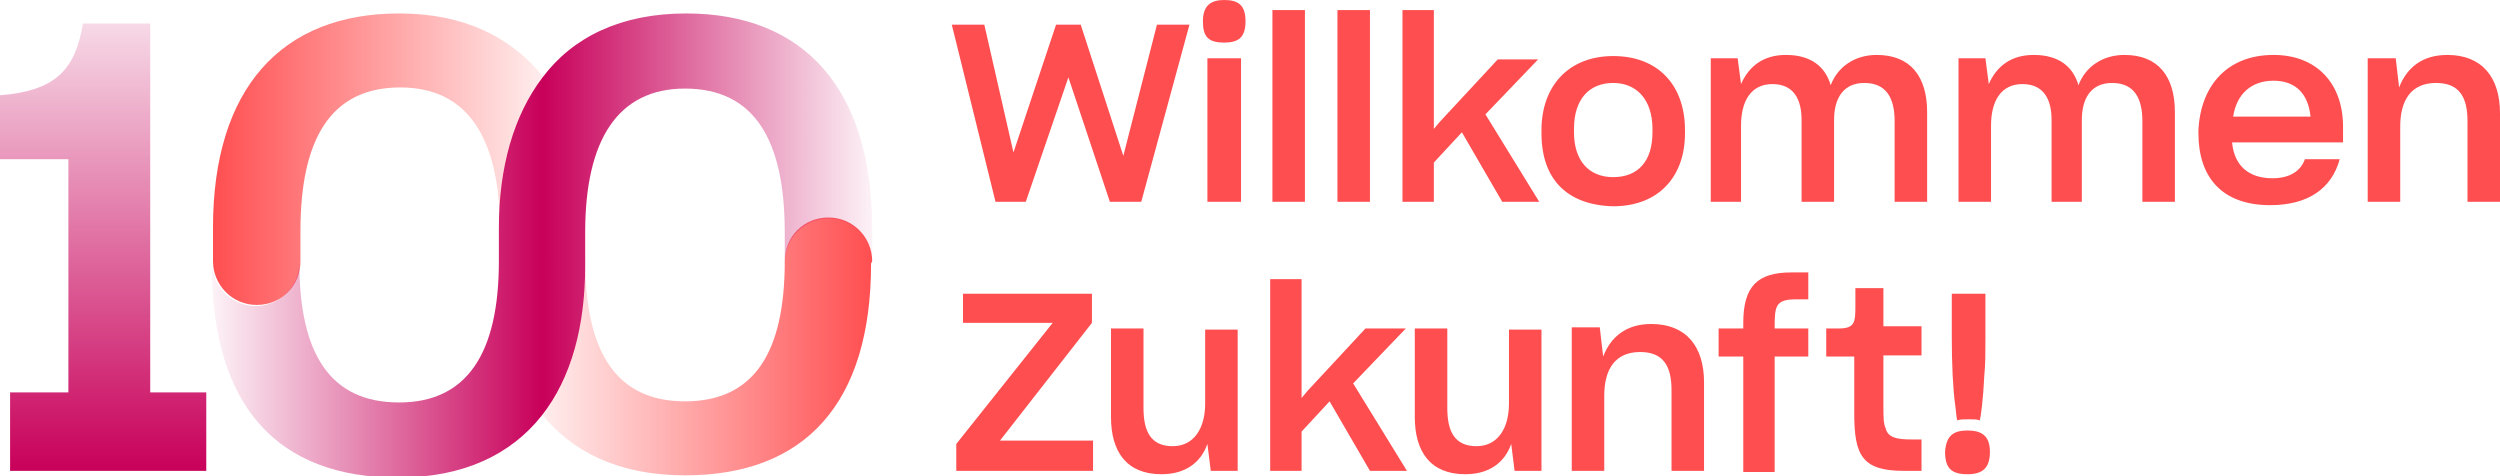
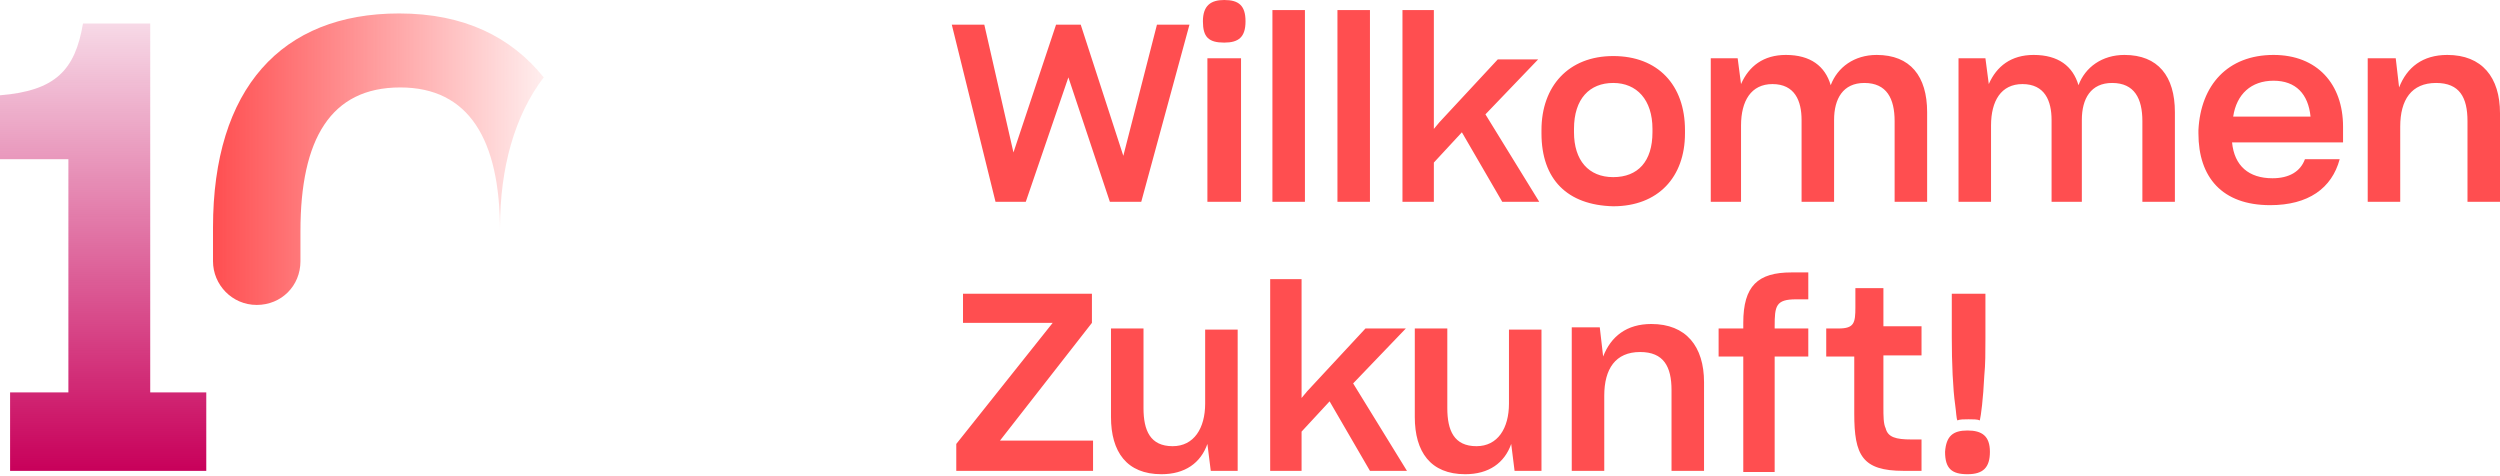
<svg xmlns="http://www.w3.org/2000/svg" version="1.1" id="Ebene_1" x="0px" y="0px" viewBox="0 0 223 42.5" style="enable-background:new 0 0 223 42.5;" xml:space="preserve">
  <style type="text/css">
	.st0{fill:#FFFFFF;}
	.st1{fill:url(#SVGID_1_);}
	.st2{fill:url(#SVGID_00000146466429980913953210000013147972873084684733_);}
	.st3{fill:url(#SVGID_00000060738185692960044960000010490527941082002087_);}
	.st4{fill:url(#SVGID_00000080185027708934766640000013906549453052299159_);}
	.st5{fill:#00963F;}
	.st6{fill:url(#SVGID_00000024709294670296974370000017003880850367116965_);}
	.st7{fill:url(#SVGID_00000031206531184005273110000013657882532762334381_);}
	.st8{fill:url(#SVGID_00000182522872783110469840000016524437746329139603_);}
	.st9{fill:url(#SVGID_00000145019998033719160670000006757387404635692170_);}
	.st10{fill:url(#SVGID_00000106128304871614017430000010597176274533921707_);}
	.st11{fill:url(#SVGID_00000101067761041188009220000011422215888477492897_);}
	.st12{fill:url(#SVGID_00000113320459469610393640000001003303181542524328_);}
	.st13{fill:url(#SVGID_00000070083969211466360250000011180464437864422569_);}
	.st14{fill:#FF4E50;}
	.st15{fill:url(#SVGID_00000103262550411362110120000002263300757294337947_);}
	.st16{fill:url(#SVGID_00000001655781826152631500000015377343854522567812_);}
	.st17{fill:url(#SVGID_00000063634678567550354310000015072865052208840626_);}
	.st18{fill:url(#SVGID_00000110429001501638193600000004683059634621047201_);}
	.st19{fill:url(#SVGID_00000111179058496775780420000003468627678851182492_);}
	.st20{fill:url(#SVGID_00000104686679701904920580000003888624087960385153_);}
	.st21{fill:url(#SVGID_00000152980121389020479000000011014639884881355424_);}
	.st22{fill:url(#SVGID_00000008847909235761563160000012540318393985440430_);}
	.st23{fill:#C8005A;}
	.st24{fill:url(#SVGID_00000059273586879270963940000011464257447253681329_);}
	.st25{fill:url(#SVGID_00000071528988448643867140000011917121485348773521_);}
	.st26{fill:url(#SVGID_00000072984376778249511550000012411914954753517196_);}
	.st27{fill:url(#SVGID_00000173120608396118142750000012968562585914693766_);}
</style>
  <g>
    <path class="st14" d="M84.9,2.2h2.9l2.6,11.4l3.8-11.4h2.2l3.8,11.7l3-11.7h2.9L101.8,18H99L95.3,6.9L91.5,18h-2.7L84.9,2.2z    M109.2,0c1.3,0,1.9,0.5,1.9,1.9c0,1.4-0.6,1.9-1.9,1.9c-1.4,0-1.9-0.5-1.9-1.9C107.3,0.5,108,0,109.2,0z M107.7,18V5.2h3V18H107.7   z M113.5,18V0.9h2.9V18H113.5z M119.3,18V0.9h2.9V18H119.3z M125.1,0.9h2.8v10.6l0.5-0.6l5.2-5.6h3.6l-4.7,4.9l4.8,7.8h-3.3   l-3.6-6.2l-2.5,2.7V18h-2.8V0.9z M137.5,11.9v-0.3c0-3.9,2.4-6.6,6.4-6.6c4,0,6.4,2.6,6.4,6.6v0.3c0,3.9-2.4,6.5-6.4,6.5   C139.8,18.3,137.5,16,137.5,11.9z M143.9,15.8c2.2,0,3.5-1.4,3.5-4v-0.3c0-2.6-1.4-4.1-3.5-4.1c-2.1,0-3.5,1.4-3.5,4.1v0.3   C140.4,14.3,141.7,15.8,143.9,15.8z M152.6,18V5.2h2.4l0.3,2.3c0.7-1.6,2-2.6,4-2.6c2.2,0,3.5,1,4,2.7c0.6-1.6,2.1-2.7,4.1-2.7   c3,0,4.5,1.9,4.5,5.1v8h-2.9v-7.2c0-2-0.7-3.4-2.7-3.4c-1.9,0-2.7,1.4-2.7,3.3V18h-2.9v-7.3c0-1.7-0.6-3.2-2.6-3.2   c-1.9,0-2.8,1.5-2.8,3.7V18H152.6z M174.7,18V5.2h2.4l0.3,2.3c0.7-1.6,2-2.6,4-2.6c2.2,0,3.5,1,4,2.7c0.6-1.6,2.1-2.7,4.1-2.7   c3,0,4.5,1.9,4.5,5.1v8h-2.9v-7.2c0-2-0.7-3.4-2.7-3.4c-1.9,0-2.7,1.4-2.7,3.3V18H183v-7.3c0-1.7-0.6-3.2-2.6-3.2   c-1.9,0-2.8,1.5-2.8,3.7V18H174.7z M202.8,4.9c3.9,0,6.2,2.6,6.2,6.4v1.4h-9.9c0.2,2.1,1.5,3.2,3.6,3.2c1.5,0,2.5-0.6,2.9-1.7h3.1   c-0.7,2.6-2.8,4.1-6.2,4.1c-4.3,0-6.4-2.5-6.4-6.4v-0.3C196.3,7.6,198.7,4.9,202.8,4.9z M206.1,10.4c-0.2-2-1.3-3.2-3.3-3.2   c-2,0-3.3,1.2-3.6,3.2H206.1z M213.7,5.2l0.3,2.6c0.7-1.8,2.1-2.9,4.3-2.9c3.1,0,4.7,2,4.7,5.2V18h-2.9v-7.2c0-2.1-0.7-3.4-2.8-3.4   c-2.2,0-3.2,1.5-3.2,3.9V18h-2.9V5.2H213.7z M85.3,42v-2.4l8.6-10.8h-8v-2.6h11.5v2.6l-8.2,10.5h8.3V42H85.3z M99.1,37.2v-7.9h2.9   v7.1c0,2,0.6,3.4,2.6,3.4c1.9,0,2.9-1.6,2.9-3.8v-6.6h2.9V42H108l-0.3-2.4c-0.6,1.7-2,2.7-4.1,2.7C100.5,42.3,99.1,40.3,99.1,37.2z    M113.3,24.9h2.8v10.6l0.5-0.6l5.2-5.6h3.6l-4.7,4.9l4.8,7.8h-3.3l-3.6-6.2l-2.5,2.7V42h-2.8V24.9z M126.2,37.2v-7.9h2.9v7.1   c0,2,0.6,3.4,2.6,3.4c1.9,0,2.9-1.6,2.9-3.8v-6.6h2.9V42h-2.4l-0.3-2.4c-0.6,1.7-2,2.7-4.1,2.7C127.6,42.3,126.2,40.3,126.2,37.2z    M142.7,29.2l0.3,2.6c0.7-1.8,2.1-2.9,4.3-2.9c3.1,0,4.7,2,4.7,5.2V42h-2.9v-7.2c0-2.1-0.7-3.4-2.8-3.4c-2.2,0-3.2,1.5-3.2,3.9V42   h-2.9V29.2H142.7z M153.3,31.8v-2.5h2.2v-0.5c0-3.3,1.3-4.5,4.3-4.5h1.5v2.4h-1.1c-1.8,0-1.9,0.6-1.9,2.4v0.2h3v2.5h-3l0,10.3h-2.8   V31.8H153.3z M164,29.3c1.4,0,1.5-0.5,1.5-1.9c0-0.6,0-1.3,0-1.7h2.5v3.4h3.4v2.6H168v4.6c0,0.8,0,1.5,0.2,1.9c0.2,0.8,0.9,1,2.3,1   h0.9V42h-1.6c-3.7,0-4.4-1.4-4.4-5.1v-5.1h-2.5v-2.5H164z M175.5,38.4c1.3,0,2,0.5,2,1.9c0,1.4-0.6,2-2,2c-1.4,0-2-0.5-2-2   C173.6,38.9,174.2,38.4,175.5,38.4z M174,26.2h3.1v4c0,1.2,0,2.3-0.1,3.3c-0.1,2.1-0.3,3.6-0.4,4c-0.2-0.1-0.6-0.1-1-0.1   c-0.4,0-0.8,0-1,0.1c-0.1-0.2-0.1-0.7-0.2-1.4c-0.2-1.4-0.3-3.7-0.3-6V26.2z" />
    <g>
      <g>
        <linearGradient id="SVGID_1_" gradientUnits="userSpaceOnUse" x1="9.199" y1="42.02" x2="9.199" y2="2.156">
          <stop offset="0" style="stop-color:#C8005A" />
          <stop offset="0.854" style="stop-color:#C8005A;stop-opacity:0.274" />
          <stop offset="1" style="stop-color:#C8005A;stop-opacity:0.15" />
        </linearGradient>
        <path class="st1" d="M0.9,42v-7h5.2V14.2H0V8.5c4.9-0.4,6.7-2.2,7.4-6.4l6,0V35h5v7H0.9z" />
      </g>
      <linearGradient id="SVGID_00000168100789515591026130000002840393531947705762_" gradientUnits="userSpaceOnUse" x1="18.943" y1="14.177" x2="48.387" y2="14.177">
        <stop offset="0" style="stop-color:#FF4E50" />
        <stop offset="0.91" style="stop-color:#FF4E50;stop-opacity:0.181" />
        <stop offset="1" style="stop-color:#FF4E50;stop-opacity:0.1" />
      </linearGradient>
      <path style="fill:url(#SVGID_00000168100789515591026130000002840393531947705762_);" d="M35.6,1.2c-10.5,0-16.6,6.7-16.6,19.1    l0,3l0,0c0,0,0,0,0,0c0,2.1,1.7,3.9,3.9,3.9s3.9-1.7,3.9-3.9v0l0,0l0-2.7c0-8.2,2.7-12.8,8.9-12.8c6.1,0,8.9,4.6,8.9,12.8v-0.3    c0-5.3,1.3-10,3.9-13.4C45.6,3.3,41.4,1.2,35.6,1.2z" />
      <linearGradient id="SVGID_00000127010896870020917130000010905880238206899877_" gradientUnits="userSpaceOnUse" x1="48.387" y1="30.988" x2="77.832" y2="30.988">
        <stop offset="0" style="stop-color:#FF4E50;stop-opacity:0.1" />
        <stop offset="8.962709e-02" style="stop-color:#FF4E50;stop-opacity:0.181" />
        <stop offset="1" style="stop-color:#FF4E50" />
      </linearGradient>
-       <path style="fill:url(#SVGID_00000127010896870020917130000010905880238206899877_);" d="M77.8,23.3c0-2.1-1.7-3.9-3.9-3.9    s-3.9,1.7-3.9,3.9v0c0,8.1-2.7,12.5-8.9,12.5c-6,0-8.9-4.2-8.9-12.6v0.3c0,5.3-1.2,10-3.9,13.4c2.7,3.4,6.9,5.5,12.8,5.5    c10.7,0,16.6-6.4,16.6-18.9L77.8,23.3C77.8,23.3,77.8,23.3,77.8,23.3C77.8,23.3,77.8,23.3,77.8,23.3z" />
      <linearGradient id="SVGID_00000090981056352580186640000012106113832853210520_" gradientUnits="userSpaceOnUse" x1="18.943" y1="21.843" x2="77.832" y2="21.843">
        <stop offset="0" style="stop-color:#C8005A;stop-opacity:5.000000e-02" />
        <stop offset="0.5" style="stop-color:#C8005A" />
        <stop offset="1" style="stop-color:#C8005A;stop-opacity:5.000000e-02" />
      </linearGradient>
-       <path style="fill:url(#SVGID_00000090981056352580186640000012106113832853210520_);" d="M61.2,1.2c-5.8,0-10.1,2.1-12.8,5.7    c-2.6,3.4-3.9,8.1-3.9,13.4v0.3v2.7c0,8.3-2.9,12.6-8.9,12.6c-6.2,0-8.9-4.4-8.9-12.5v0c0,2.1-1.7,3.9-3.9,3.9    c-2.1,0-3.9-1.7-3.9-3.9v0.3c0,12.6,5.9,18.9,16.6,18.9c5.9,0,10.1-2.1,12.8-5.5c2.7-3.4,3.9-8.1,3.9-13.4v-0.3v-2.7    c0-8.2,2.9-12.8,8.9-12.8c6.2,0,8.9,4.6,8.9,12.8v2.7c0-2.1,1.7-3.9,3.9-3.9c2.1,0,3.9,1.7,3.9,3.9v-3C77.8,7.9,71.7,1.2,61.2,1.2    z" />
-       <polygon class="st5" points="77.8,23.3 77.8,23.3 77.8,23.3   " />
    </g>
  </g>
</svg>